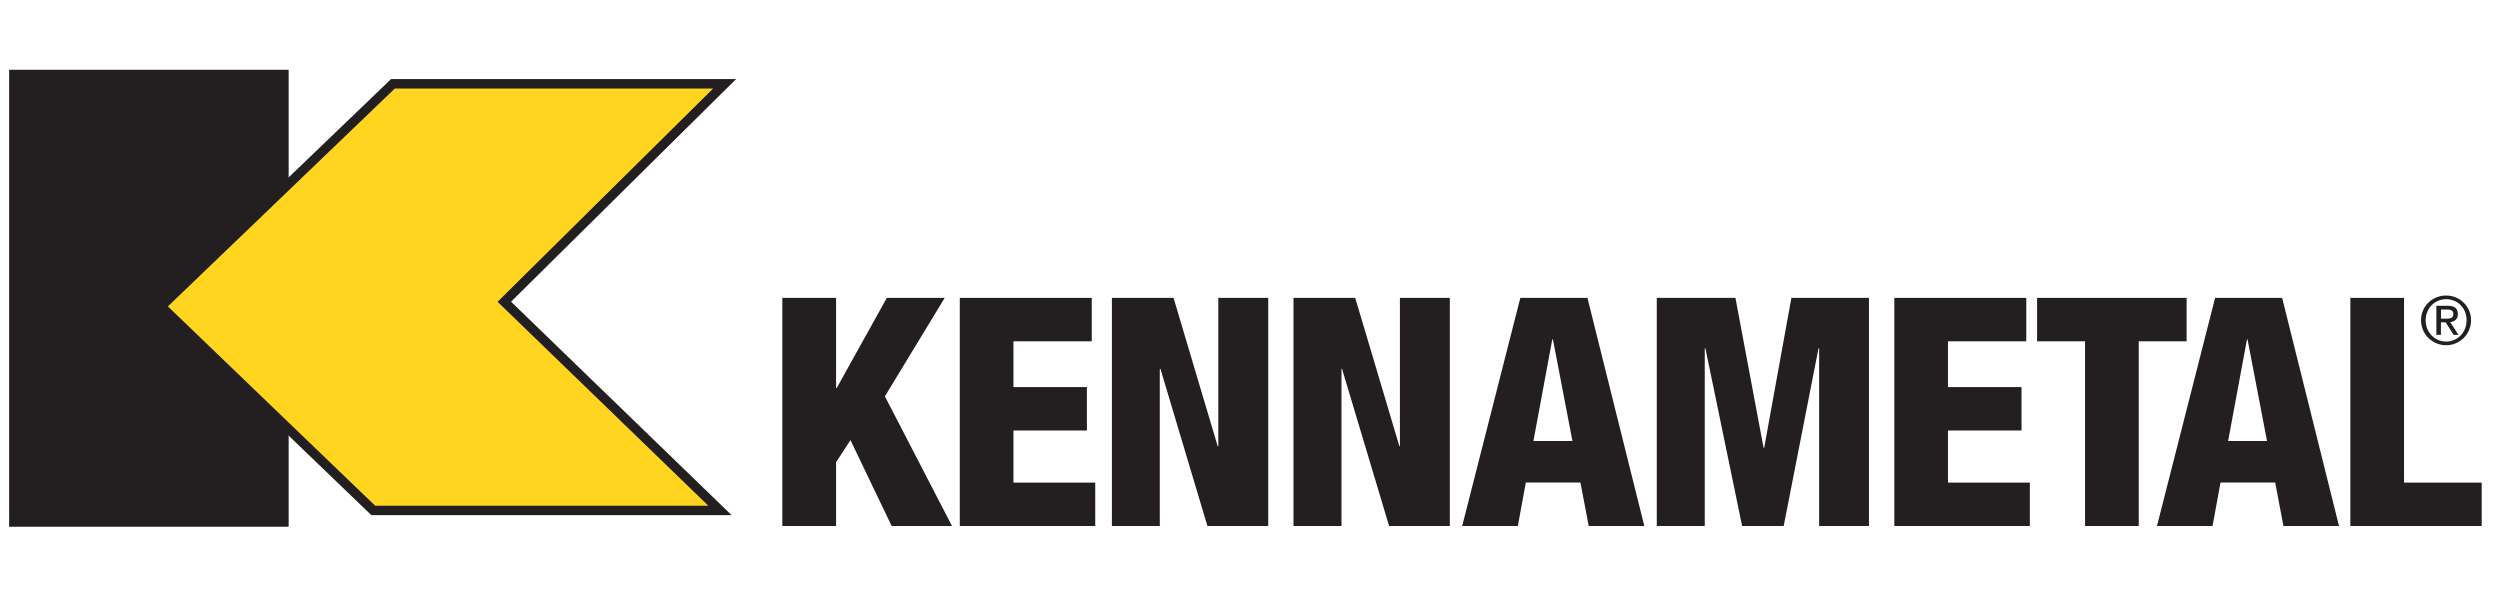
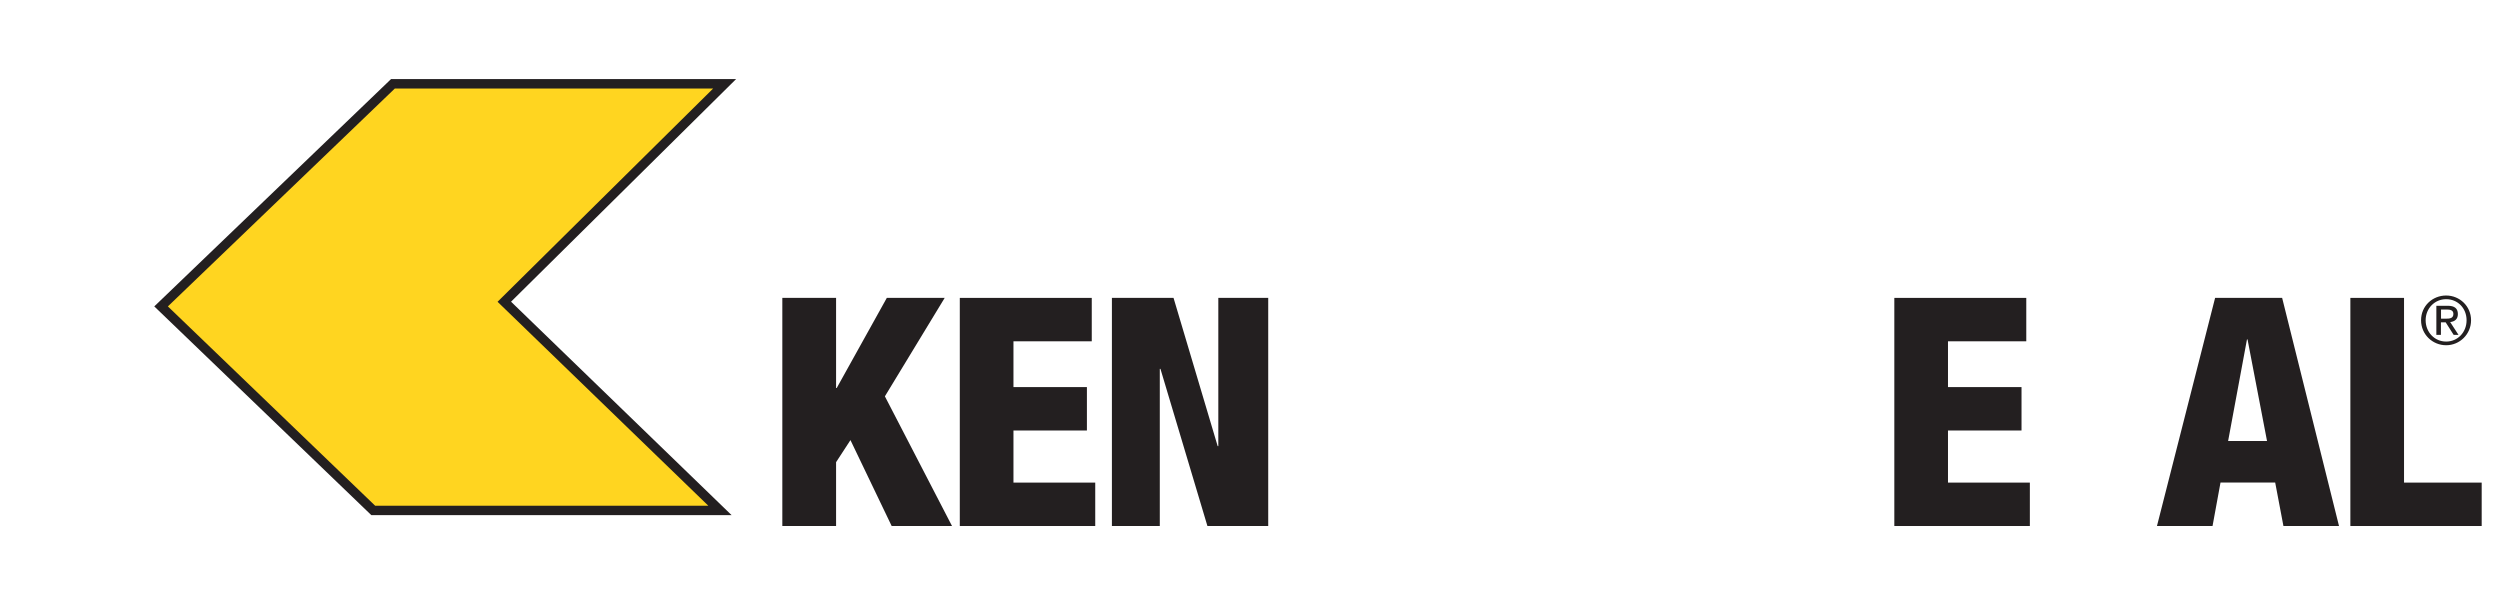
<svg xmlns="http://www.w3.org/2000/svg" id="Layer_1" data-name="Layer 1" viewBox="0 0 273 65">
  <defs>
    <style>
      .cls-1 {
        clip-path: url(#clippath);
      }

      .cls-2, .cls-3 {
        fill: none;
      }

      .cls-2, .cls-4, .cls-5 {
        stroke-width: 0px;
      }

      .cls-3 {
        stroke: #231f20;
        stroke-width: 1.03px;
      }

      .cls-4 {
        fill: #231f20;
      }

      .cls-5 {
        fill: #ffd520;
      }
    </style>
    <clipPath id="clippath">
      <rect class="cls-2" x="1" y="7.48" width="270" height="50.03" />
    </clipPath>
  </defs>
  <path class="cls-4" d="M266.56,34.8h.51c.43,0,.84-.03.84-.52,0-.42-.37-.48-.7-.48h-.65v1.01h0ZM266.06,33.39h1.23c.76,0,1.11.3,1.11.91,0,.57-.37.82-.84.87l.91,1.4h-.53l-.87-1.37h-.52v1.37h-.5v-3.18h0ZM267.12,37.3c1.25,0,2.23-1,2.23-2.33s-.98-2.3-2.23-2.3-2.24,1-2.24,2.3.97,2.33,2.24,2.33h0ZM267.12,32.27c1.48,0,2.72,1.17,2.72,2.7s-1.24,2.73-2.72,2.73-2.74-1.17-2.74-2.73,1.25-2.7,2.74-2.7h0Z" />
  <polygon class="cls-4" points="85.43 32.53 91.3 32.53 91.3 42.37 91.37 42.37 96.84 32.53 103.16 32.53 96.63 43.28 103.96 57.44 97.37 57.44 92.87 48.06 91.3 50.47 91.3 57.44 85.43 57.44 85.43 32.53 85.43 32.53" />
  <polygon class="cls-4" points="104.81 32.53 119.22 32.53 119.22 37.27 110.67 37.27 110.67 42.27 118.69 42.27 118.69 47.01 110.67 47.01 110.67 52.7 119.6 52.7 119.6 57.44 104.81 57.44 104.81 32.53 104.81 32.53" />
  <polygon class="cls-4" points="121.42 32.53 128.15 32.53 132.97 48.72 133.04 48.72 133.04 32.53 138.49 32.53 138.49 57.44 131.85 57.44 126.72 40.28 126.65 40.28 126.65 57.44 121.42 57.44 121.42 32.53 121.42 32.53" />
-   <polygon class="cls-4" points="141.25 32.53 147.99 32.53 152.81 48.72 152.87 48.72 152.87 32.53 158.32 32.53 158.32 57.44 151.69 57.44 146.55 40.28 146.49 40.28 146.49 57.44 141.25 57.44 141.25 32.53 141.25 32.53" />
-   <path class="cls-4" d="M169.58,37.06h-.07l-2.06,11.1h4.26l-2.13-11.1h0ZM166.02,32.53h7.33l6.21,24.91h-6.07l-.91-4.75h-5.96l-.87,4.75h-6.08l6.35-24.91h0Z" />
-   <polygon class="cls-4" points="180.92 32.53 189.51 32.53 192.58 48.89 192.65 48.89 195.62 32.53 204.09 32.53 204.09 57.44 198.65 57.44 198.65 38.04 198.58 38.04 194.78 57.44 190.24 57.44 186.23 38.04 186.16 38.04 186.16 57.44 180.92 57.44 180.92 32.53 180.92 32.53" />
  <polygon class="cls-4" points="206.86 32.53 221.27 32.53 221.27 37.27 212.72 37.27 212.72 42.27 220.75 42.27 220.75 47.01 212.72 47.01 212.72 52.7 221.66 52.7 221.66 57.44 206.86 57.44 206.86 32.53 206.86 32.53" />
-   <polygon class="cls-4" points="227.69 37.27 222.45 37.27 222.45 32.53 238.78 32.53 238.78 37.27 233.55 37.27 233.55 57.44 227.69 57.44 227.69 37.27 227.69 37.27" />
  <path class="cls-4" d="M245.44,37.06h-.07l-2.06,11.1h4.25l-2.13-11.1h0ZM241.88,32.53h7.33l6.21,24.91h-6.07l-.9-4.75h-5.97l-.87,4.75h-6.07l6.35-24.91h0Z" />
  <polygon class="cls-4" points="256.66 32.53 262.52 32.53 262.52 52.7 271 52.7 271 57.44 256.66 57.44 256.66 32.53 256.66 32.53" />
-   <polygon class="cls-4" points="31.52 57.52 31.52 7.62 1 7.62 1 57.52 31.52 57.52 31.52 57.52" />
  <polygon class="cls-5" points="42.91 9.15 17.59 33.46 40.76 55.74 78.62 55.74 55.07 32.95 79.13 9.15 42.91 9.15 42.91 9.15" />
  <g class="cls-1">
    <polygon class="cls-3" points="42.91 9.15 17.59 33.46 40.76 55.74 78.62 55.74 55.07 32.95 79.13 9.15 42.91 9.15 42.91 9.15" />
  </g>
</svg>